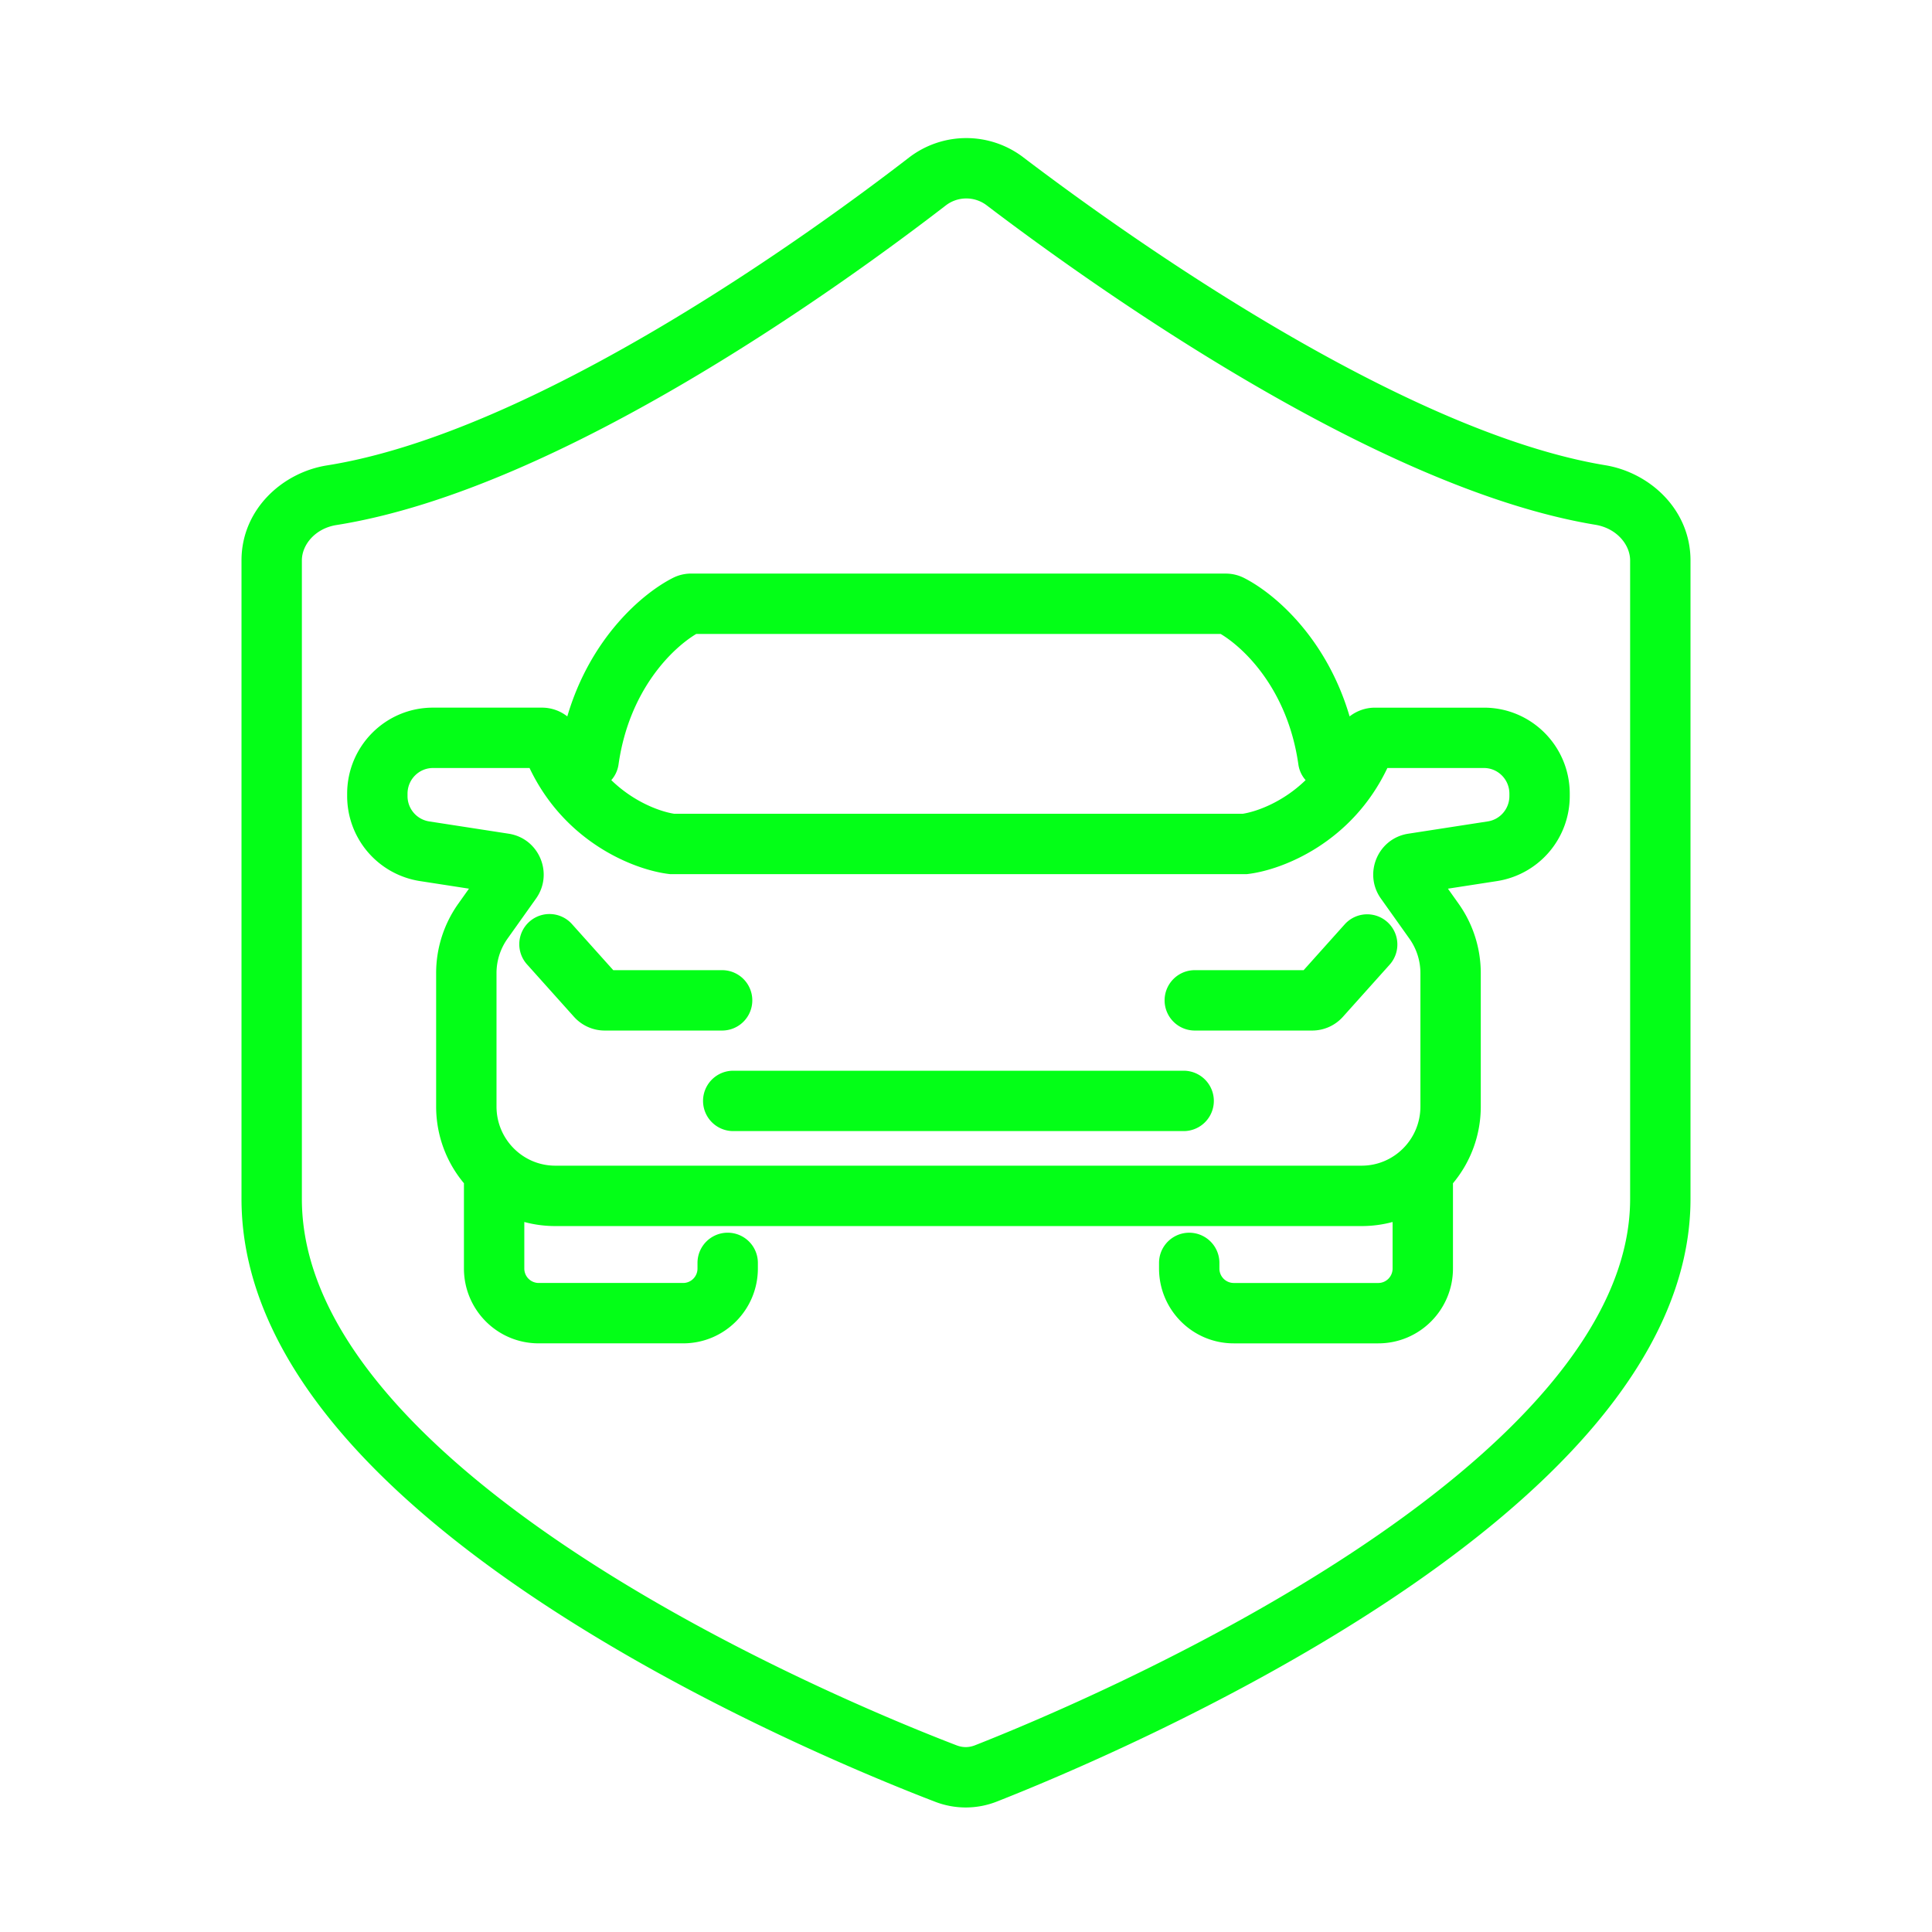
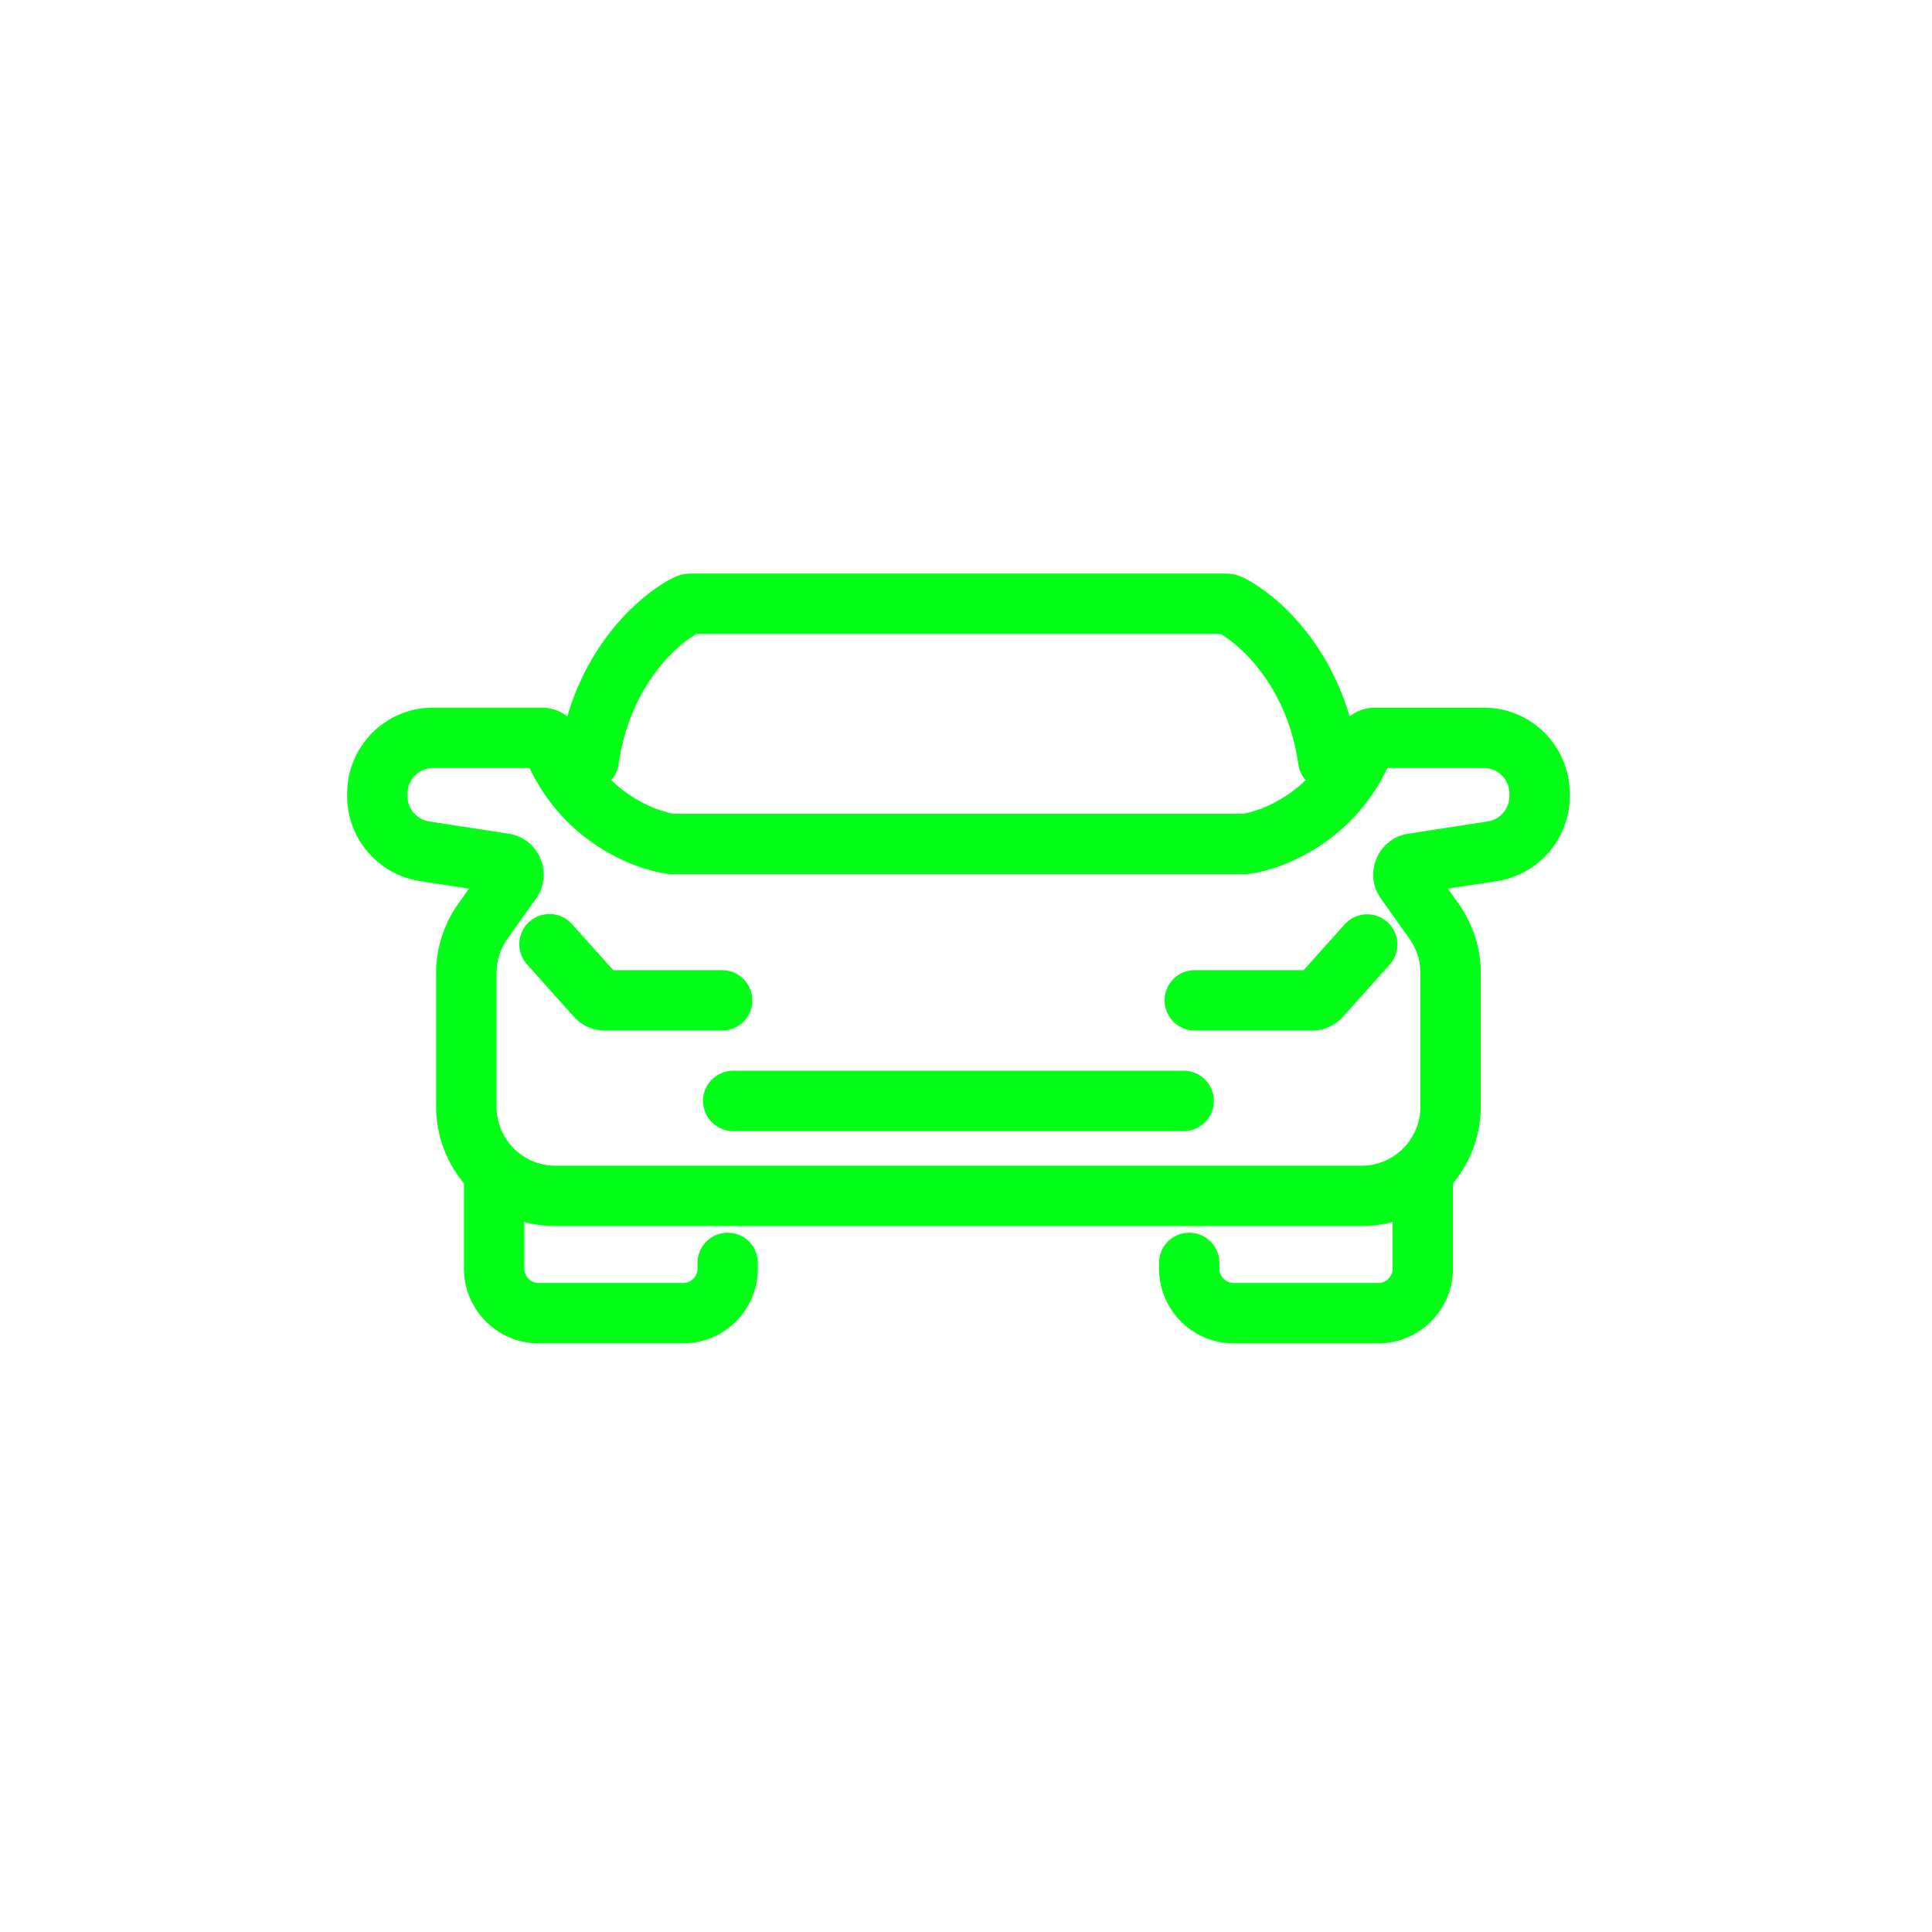
<svg xmlns="http://www.w3.org/2000/svg" version="1.1" width="512" height="512" x="0" y="0" viewBox="0 0 128 128" style="enable-background:new 0 0 512 512" xml:space="preserve">
  <g>
    <g fill="#000">
      <path d="M37.91 61.241a2 2 0 1 0-2.978 2.67l3.096 3.455c.518.578 1.258.91 2.037.91h7.777a2 2 0 0 0 0-4H40.63zM92.069 63.91a2 2 0 1 0-2.98-2.669l-2.72 3.035h-7.211a2 2 0 1 0 0 4h7.777c.779 0 1.52-.332 2.037-.91zM48.579 70.938a2 2 0 1 0 0 4H78.42a2 2 0 0 0 0-4z" fill="#03ff17" opacity="1" data-original="#000000" />
      <g fill-rule="evenodd" clip-rule="evenodd">
        <path d="M45.795 38c-.387 0-.808.082-1.215.289-2.079 1.056-5.482 4.026-6.995 9.174a2.722 2.722 0 0 0-1.685-.58h-7.216c-3.148 0-5.684 2.56-5.684 5.7v.156a5.696 5.696 0 0 0 4.819 5.634l3.252.503-.708.996a7.94 7.94 0 0 0-1.468 4.601v8.835c0 1.935.692 3.71 1.844 5.088l-.002.093v5.551c0 2.731 2.206 4.96 4.947 4.96h9.58c2.74 0 4.947-2.229 4.947-4.96v-.37a2 2 0 1 0-4 0v.37c0 .54-.433.96-.948.96h-9.579a.954.954 0 0 1-.947-.96V80.96c.654.176 1.342.27 2.052.27h53.422c.71 0 1.398-.094 2.052-.27v3.081c0 .54-.433.96-.947.96h-9.58a.954.954 0 0 1-.947-.96v-.37a2 2 0 1 0-4 0v.37c0 2.731 2.207 4.96 4.948 4.96h9.579c2.74 0 4.947-2.229 4.947-4.96V78.49c0-.031 0-.062-.002-.093a7.909 7.909 0 0 0 1.844-5.088v-8.835a7.94 7.94 0 0 0-1.468-4.6l-.708-.997 3.252-.503A5.696 5.696 0 0 0 104 52.74v-.156c0-3.14-2.536-5.7-5.684-5.7H91.1c-.642 0-1.223.22-1.685.58-1.513-5.148-4.916-8.118-6.995-9.174a2.678 2.678 0 0 0-1.215-.288zm-1.13 15.914c-.94-.148-2.666-.773-4.165-2.228.25-.283.423-.64.48-1.041.715-5.026 3.654-7.755 5.148-8.644h34.744c1.494.889 4.433 3.618 5.148 8.644.057.401.23.758.48 1.04-1.5 1.456-3.224 2.081-4.166 2.23zM27 52.584c0-.948.762-1.701 1.684-1.701h6.4c2.337 4.918 6.885 6.726 9.193 7.016l.124.015H82.6l.124-.015c2.308-.29 6.856-2.098 9.193-7.016h6.4c.921 0 1.684.753 1.684 1.7v.156c0 .847-.614 1.555-1.43 1.681l-5.27.815c-2.025.313-2.987 2.646-1.813 4.297l1.89 2.658a3.94 3.94 0 0 1 .728 2.283v8.835c0 2.174-1.752 3.921-3.895 3.921H36.79c-2.143 0-3.895-1.747-3.895-3.921v-8.835c0-.82.255-1.617.728-2.283l1.89-2.658c1.174-1.651.212-3.984-1.812-4.297l-5.272-.815A1.696 1.696 0 0 1 27 52.74z" fill="#03ff17" opacity="1" data-original="#000000" />
-         <path d="M67.786 10.415a6.23 6.23 0 0 0-7.569.029c-3.304 2.549-9.508 7.12-16.646 11.328-7.183 4.235-15.113 7.982-21.908 9.062C18.697 31.306 16 33.76 16 37.13v42.3c0 5.622 2.618 10.752 6.386 15.231 3.771 4.485 8.823 8.473 14.02 11.862 10.398 6.781 21.719 11.379 25.543 12.846a5.622 5.622 0 0 0 4.113-.018c3.818-1.502 15.135-6.204 25.53-13.024 5.196-3.408 10.246-7.4 14.016-11.853 3.763-4.445 6.392-9.519 6.392-15.045V37.132c0-3.37-2.693-5.823-5.648-6.31-6.668-1.101-14.583-4.858-21.795-9.096-7.164-4.21-13.434-8.773-16.771-11.31zm-5.126 3.196a2.23 2.23 0 0 1 2.705-.012c3.404 2.589 9.813 7.255 17.166 11.576 7.305 4.293 15.745 8.367 23.169 9.593 1.404.232 2.3 1.314 2.3 2.364v42.297c0 4.22-2.012 8.405-5.445 12.46-3.425 4.046-8.128 7.794-13.157 11.093-10.052 6.596-21.07 11.179-24.8 12.647-.406.159-.81.161-1.216.006-3.733-1.433-14.746-5.912-24.79-12.462-5.026-3.277-9.723-7.018-13.145-11.086C22.02 88.013 20 83.767 20 79.429V37.13c0-1.048.893-2.123 2.29-2.345 7.563-1.202 16.024-5.27 23.313-9.568 7.334-4.324 13.682-9.003 17.057-11.606z" fill="#03ff17" opacity="1" data-original="#000000" />
      </g>
    </g>
  </g>
</svg>